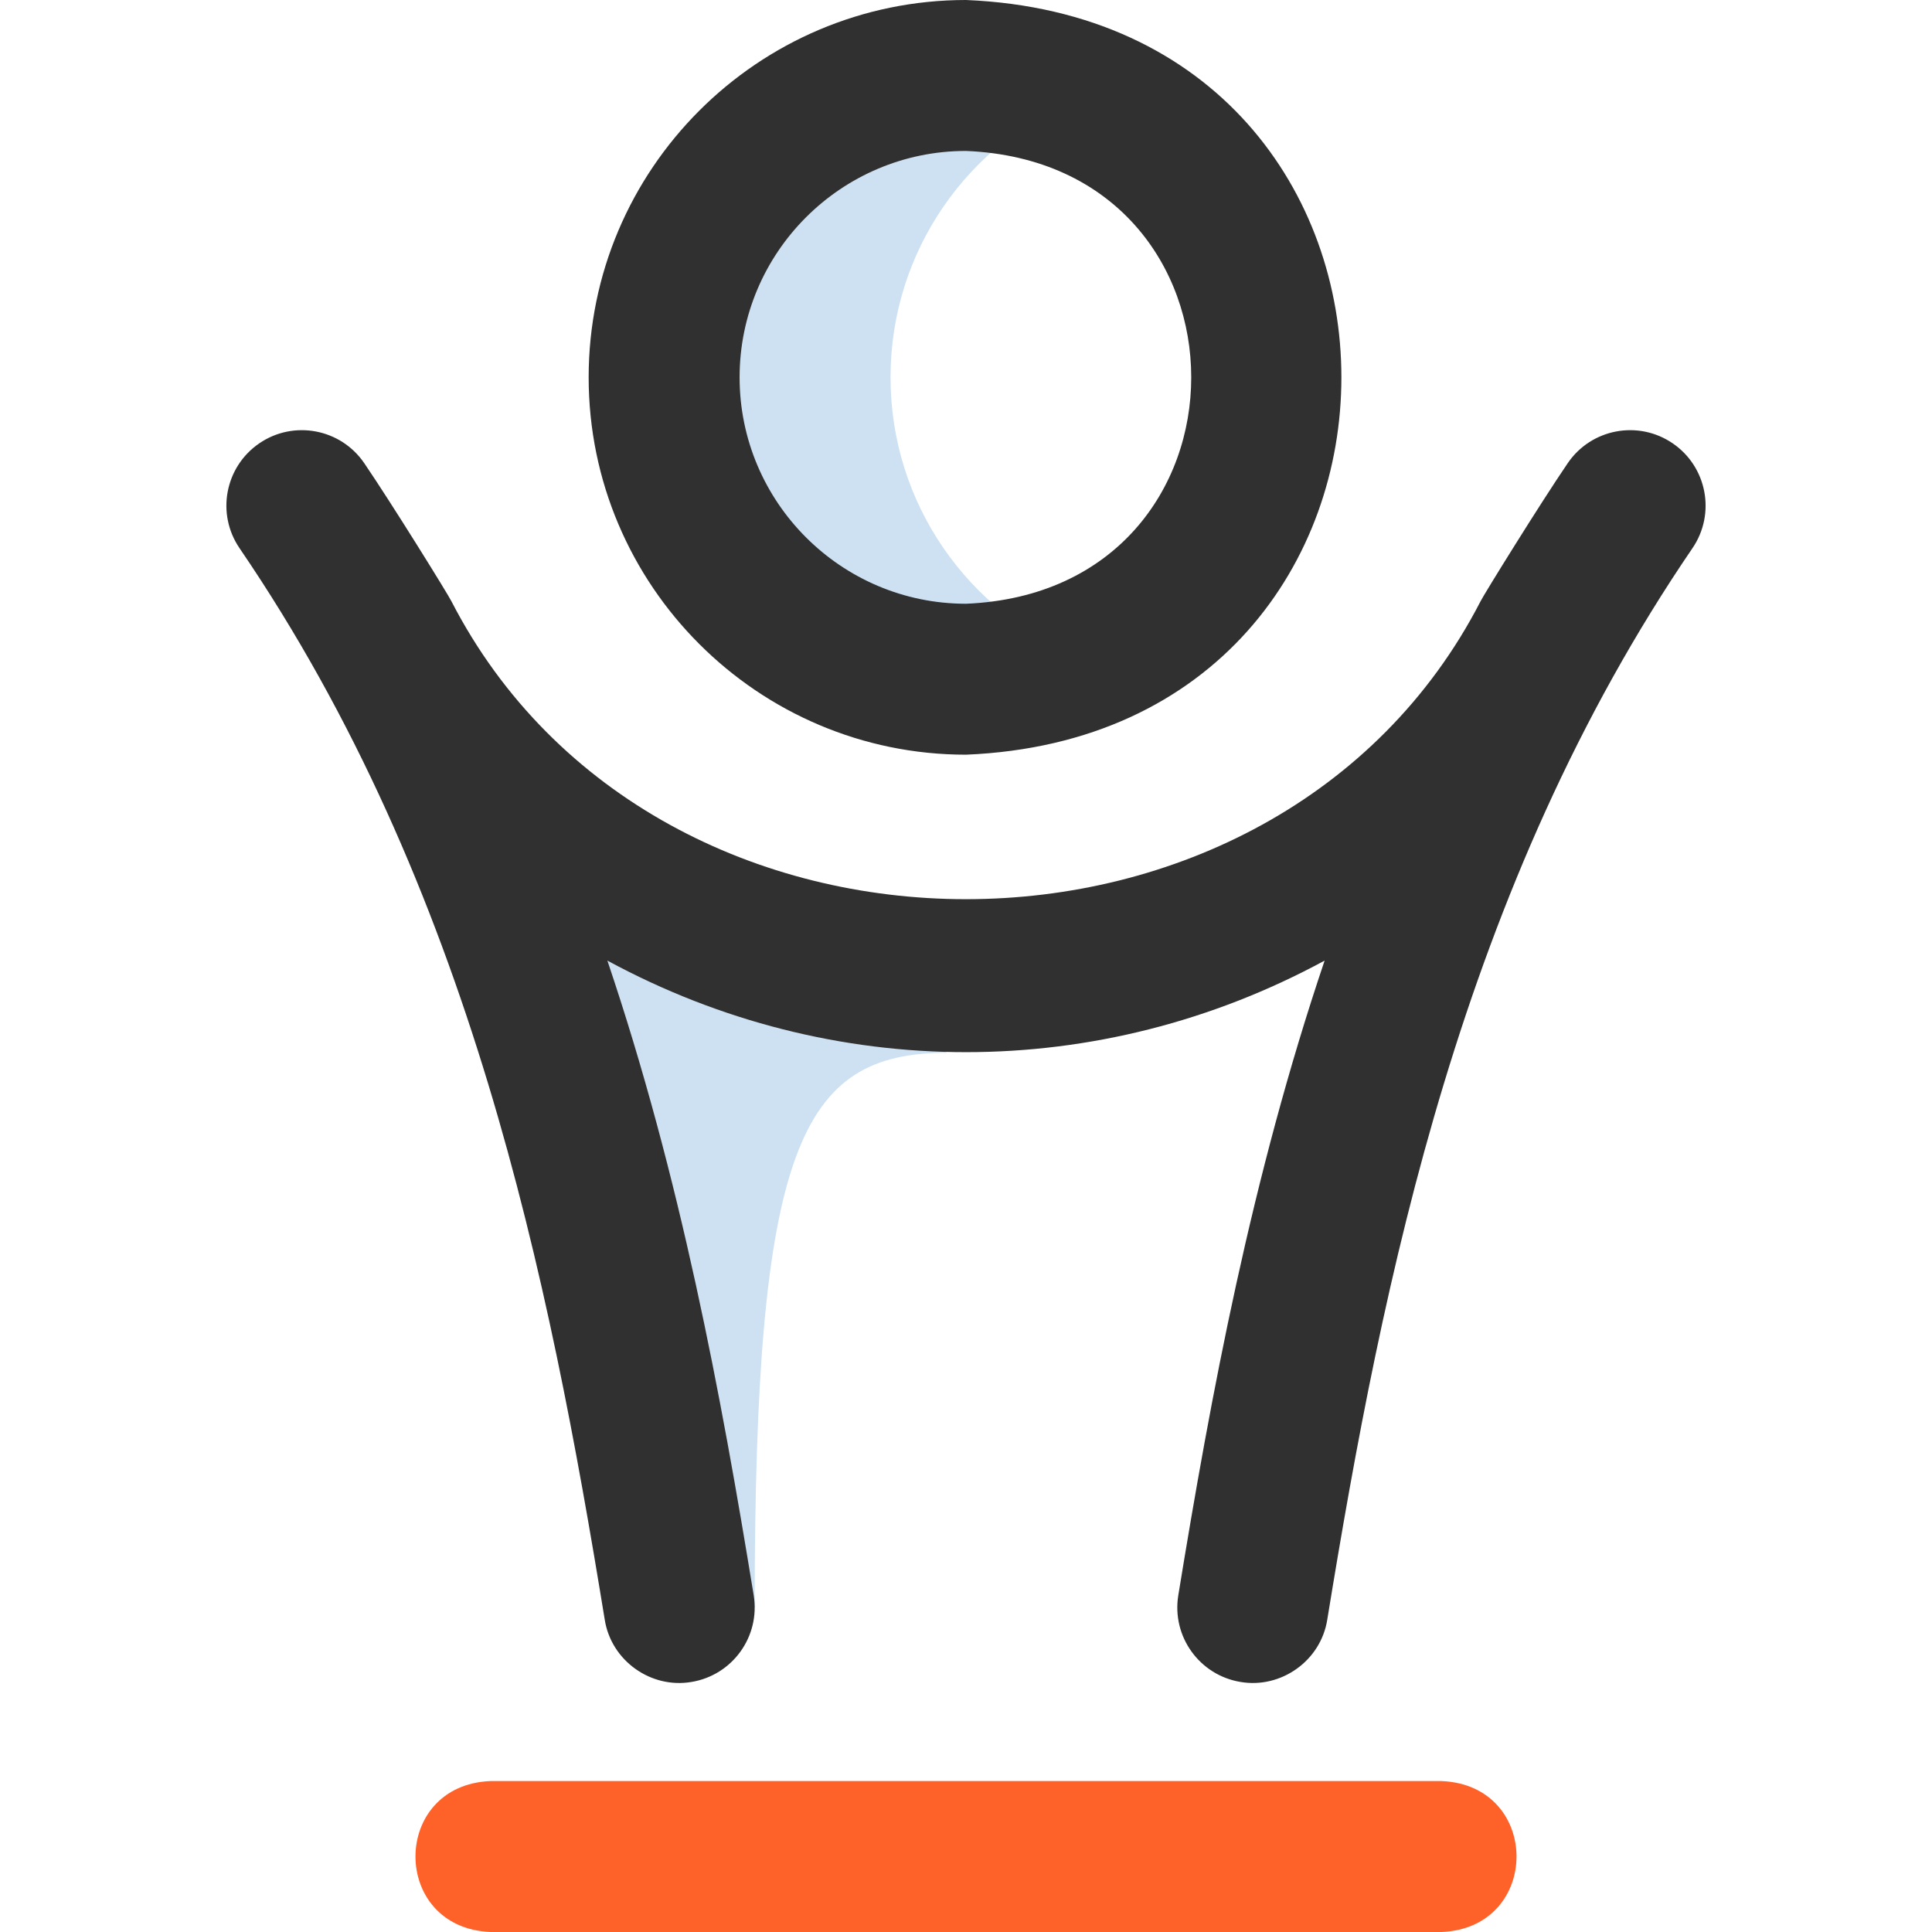
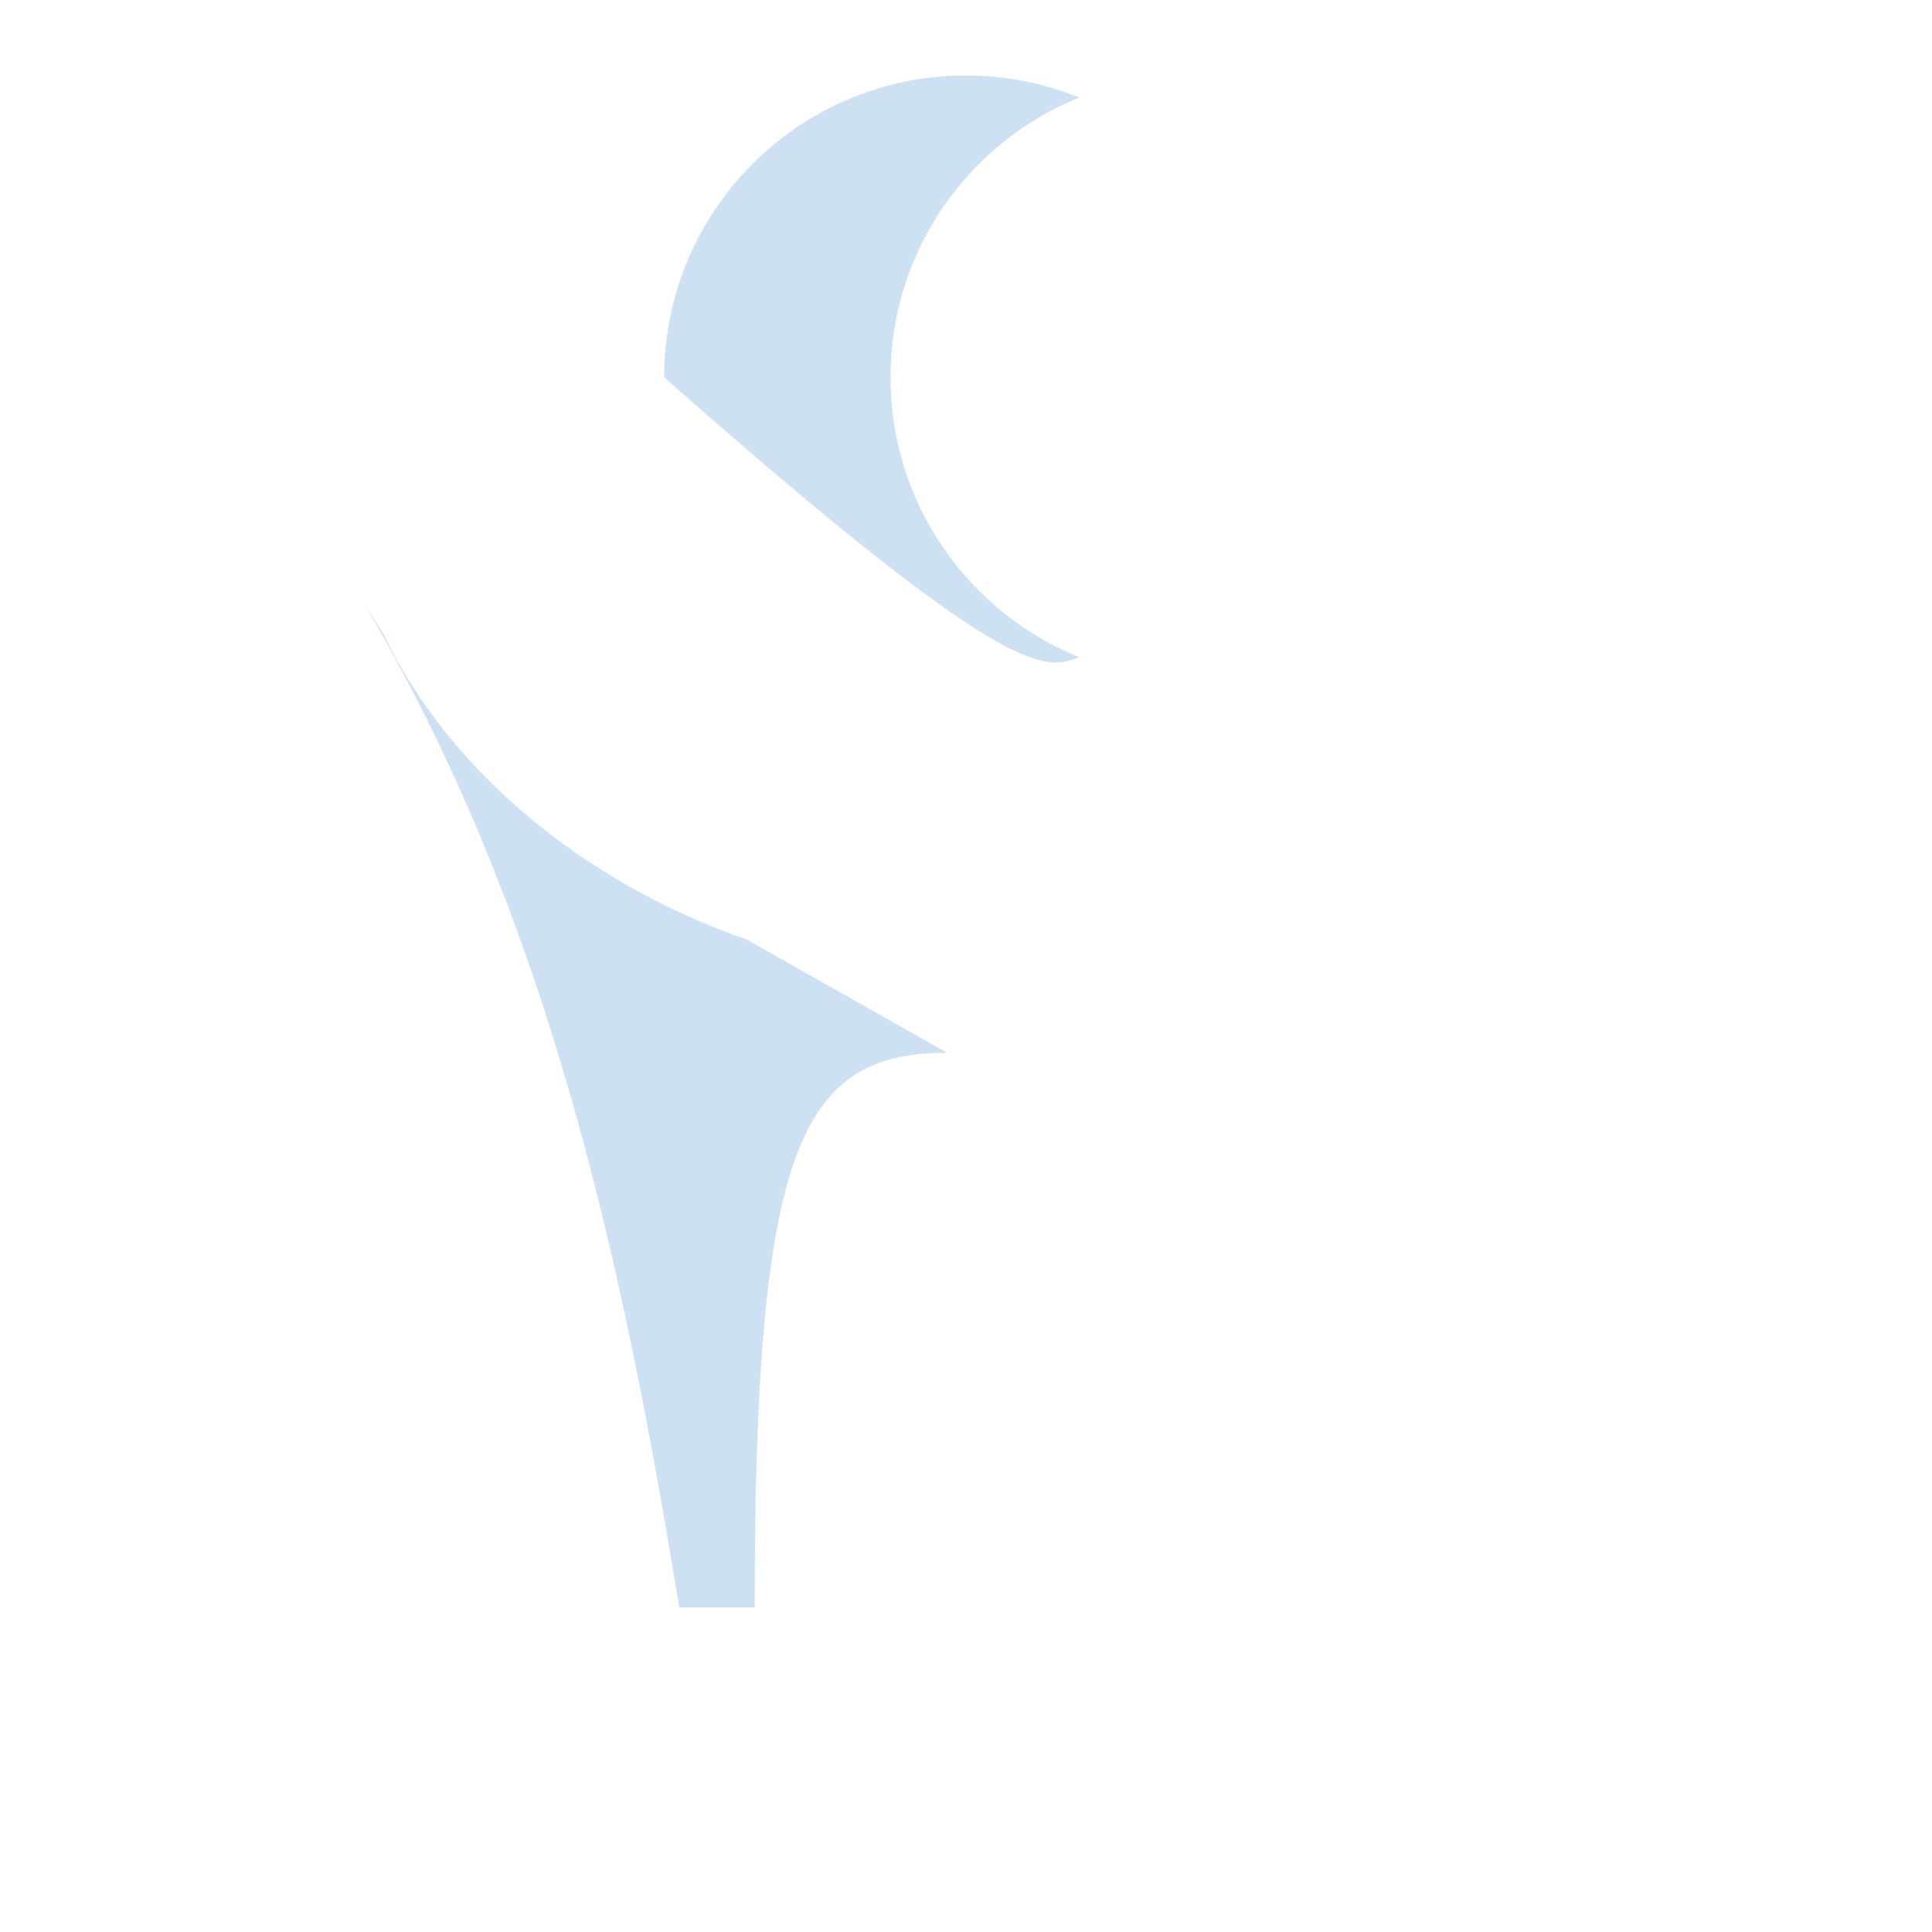
<svg xmlns="http://www.w3.org/2000/svg" width="512" height="512" viewBox="0 0 512 512" fill="none">
-   <path d="M180 426C164.595 331.469 144.722 241.551 96.287 159.629L101.606 168C119.418 205.206 155.964 234.454 197.859 248.969L251 279C212 279 200 304 200 426H180ZM236 100C236 66.43 256.687 37.708 286 25.837C276.733 22.085 266.613 20 256 20C211.817 20 176 55.817 176 100C176 144.183 211.817 180 256 180C266.613 180 276.733 177.915 286 174.163C256.687 162.292 236 133.57 236 100Z" fill="#CEE1F2" />
-   <path d="M448.521 145.273C387.293 235.003 366.461 338.888 351.74 429.217C350.014 440.177 339.438 447.554 328.783 445.74C317.881 443.963 310.484 433.685 312.26 422.783C320.916 369.668 331.637 312.009 351.038 254.568C291.364 286.919 220.634 286.919 160.961 254.568C180.362 312.009 191.083 369.669 199.739 422.784C201.515 433.686 194.118 443.964 183.216 445.741C172.56 447.555 161.986 440.179 160.259 429.218C145.538 338.889 124.706 235.005 63.478 145.274C57.252 136.149 59.602 123.706 68.726 117.481C77.852 111.256 90.294 113.606 96.519 122.729C103.691 133.24 118.808 157.618 119.644 159.366C173.923 264.642 338.135 264.568 392.352 159.365C393.189 157.618 408.305 133.24 415.477 122.729C421.703 113.605 434.145 111.256 443.27 117.481C452.396 123.705 454.746 136.148 448.521 145.273ZM156 100C156 44.86 200.86 0 256 0C388.664 5.493 388.625 194.527 255.999 200C200.86 200 156 155.14 156 100ZM196 100C196 133.084 222.916 160 256 160C335.598 156.704 335.575 43.284 256 40C222.916 40 196 66.916 196 100Z" fill="#303030" />
-   <path d="M382 512H130C103.464 510.944 103.484 473.047 130 472H382C408.536 473.056 408.516 510.953 382 512Z" fill="#FF6229" />
+   <path d="M180 426C164.595 331.469 144.722 241.551 96.287 159.629L101.606 168C119.418 205.206 155.964 234.454 197.859 248.969L251 279C212 279 200 304 200 426H180ZM236 100C236 66.43 256.687 37.708 286 25.837C276.733 22.085 266.613 20 256 20C211.817 20 176 55.817 176 100C266.613 180 276.733 177.915 286 174.163C256.687 162.292 236 133.57 236 100Z" fill="#CEE1F2" />
</svg>